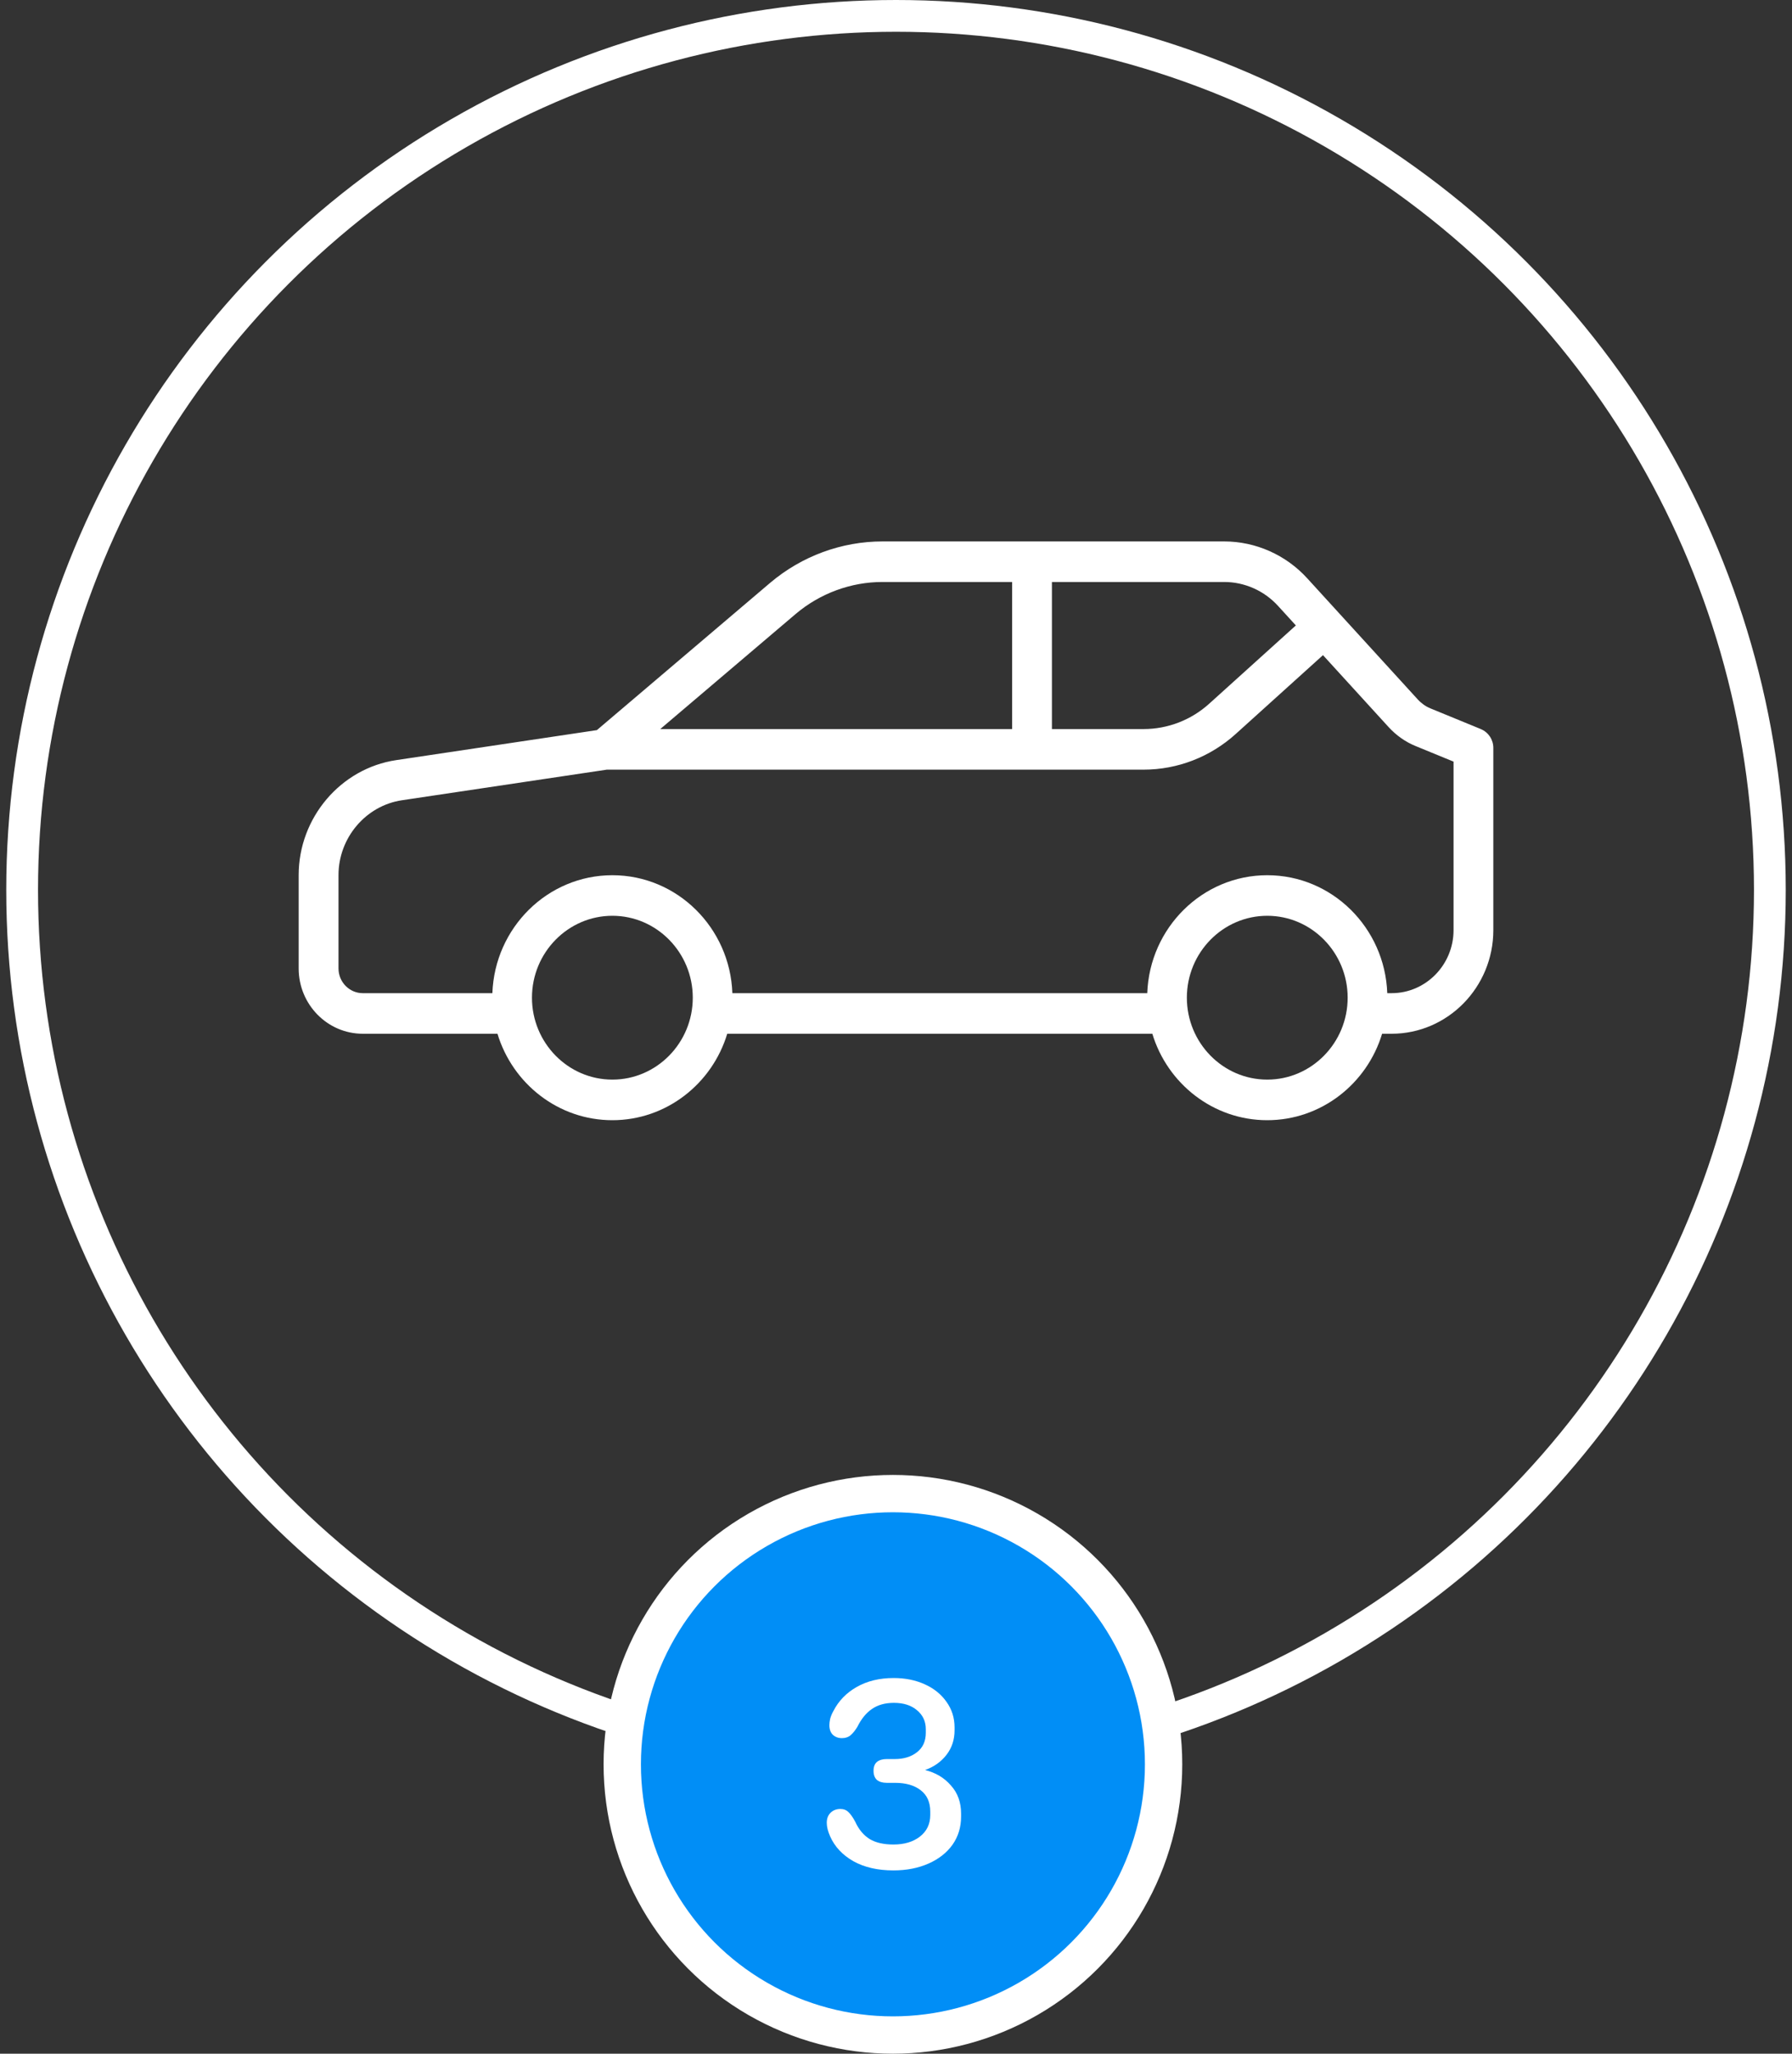
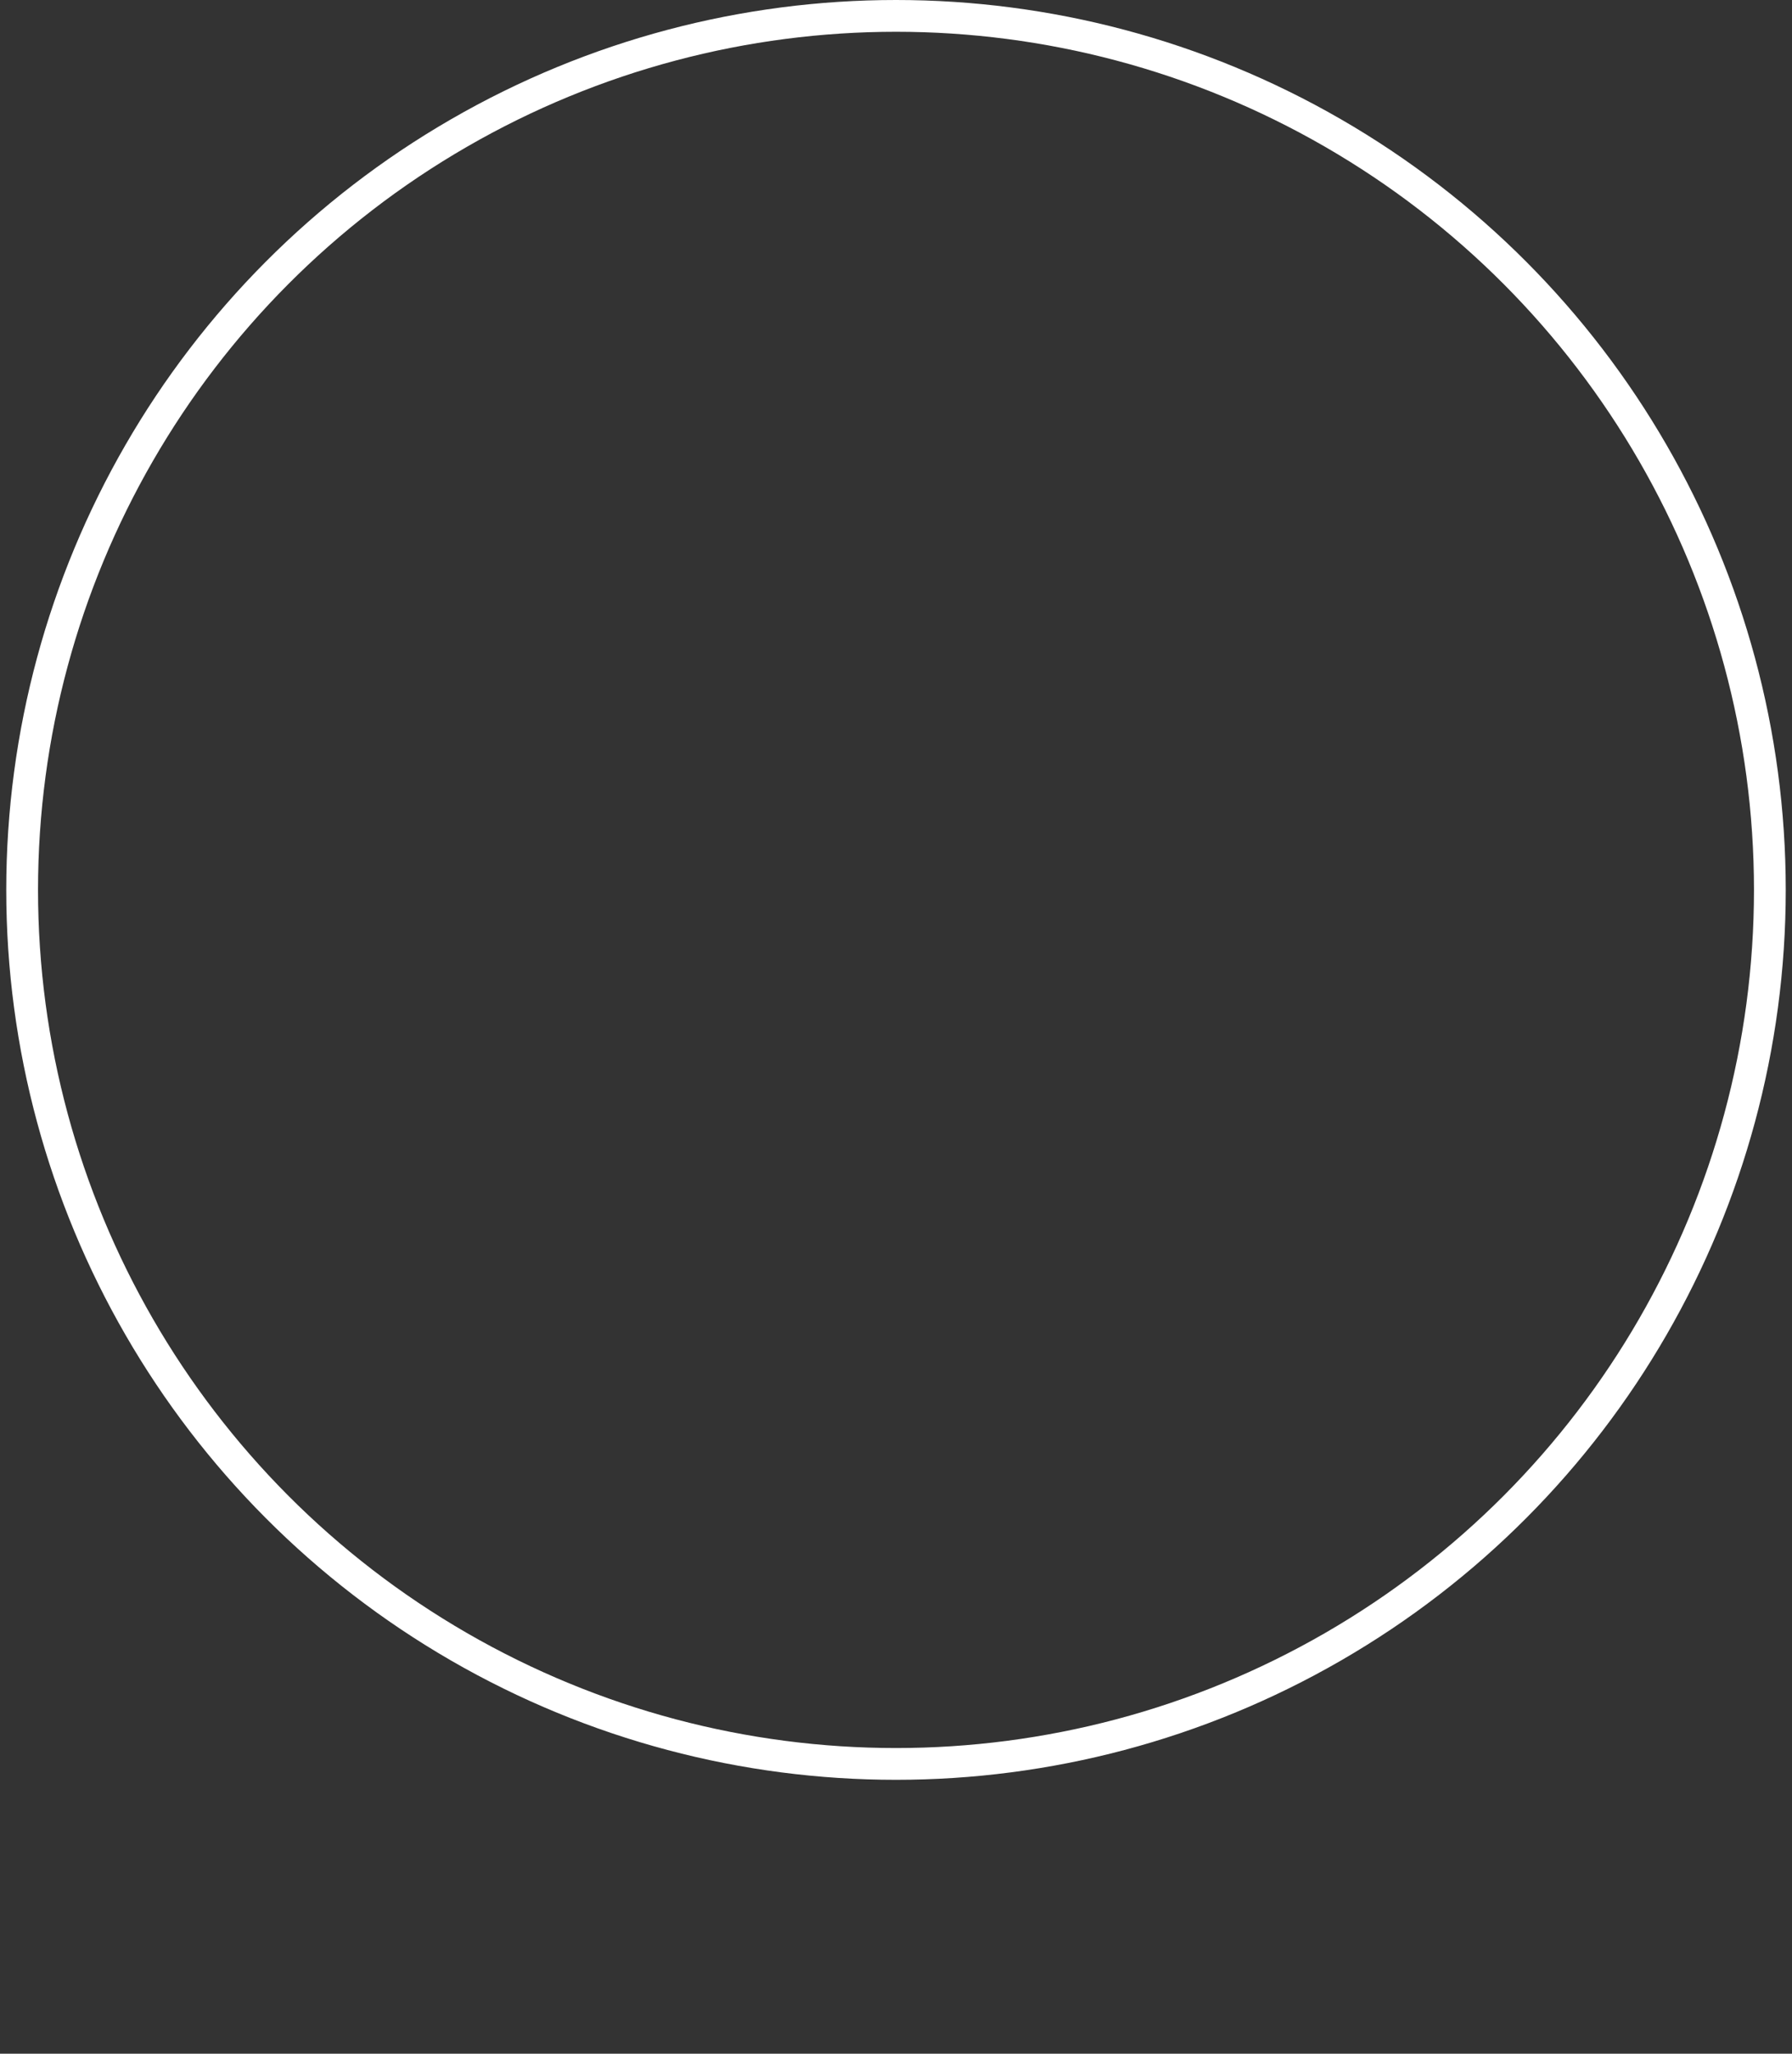
<svg xmlns="http://www.w3.org/2000/svg" width="96" height="110" viewBox="0 0 96 110" fill="none">
  <rect x="0" y="0" width="96" height="110" fill="#333333" stroke="none" />
  <circle cx="48" cy="47.665" r="46.814" stroke="white" stroke-width="1.702" />
-   <path d="M79.334 39.052L76.629 37.942C76.382 37.842 76.147 37.676 75.951 37.463L70.032 30.977C68.888 29.72 67.266 29 65.581 29H47.276C45.091 29 42.958 29.783 41.27 31.208L31.975 39.107L21.223 40.714C18.245 41.158 16 43.806 16 46.873V51.872C16 53.8 17.54 55.37 19.435 55.37H26.65C27.462 58.049 29.914 60 32.804 60C35.695 60 38.149 58.049 38.959 55.37H61.732C62.544 58.049 64.996 60 67.887 60C70.777 60 73.231 58.049 74.041 55.37H74.549C77.554 55.37 80 52.88 80 49.818V40.061C80 39.618 79.736 39.219 79.332 39.053L79.334 39.052ZM56.354 31.172H65.581C66.673 31.172 67.726 31.639 68.468 32.455L69.421 33.499L64.786 37.685C63.814 38.566 62.562 39.05 61.259 39.05H56.353V31.173L56.354 31.172ZM42.634 32.878C43.939 31.778 45.588 31.172 47.277 31.172H54.221V39.049H35.372L42.634 32.878ZM32.806 57.826C30.43 57.826 28.498 55.857 28.498 53.438C28.498 51.02 30.431 49.051 32.806 49.051C35.18 49.051 37.113 51.02 37.113 53.438C37.113 55.857 35.18 57.826 32.806 57.826ZM67.889 57.826C65.513 57.826 63.582 55.857 63.582 53.438C63.582 51.02 65.514 49.051 67.889 49.051C70.263 49.051 72.196 51.02 72.196 53.438C72.196 55.857 70.263 57.826 67.889 57.826ZM77.869 49.817C77.869 51.68 76.38 53.196 74.551 53.196H74.318C74.191 49.691 71.36 46.878 67.889 46.878C64.418 46.878 61.587 49.691 61.46 53.196H39.234C39.108 49.691 36.277 46.878 32.806 46.878C29.335 46.878 26.504 49.691 26.377 53.196H19.436C18.718 53.196 18.134 52.602 18.134 51.87V46.873C18.134 44.875 19.595 43.152 21.533 42.863L32.507 41.224H61.261C63.086 41.224 64.841 40.543 66.204 39.309L70.874 35.091L74.39 38.944C74.802 39.394 75.305 39.746 75.838 39.961L77.869 40.794V49.817Z" fill="white" />
-   <circle cx="47.835" cy="94.5" r="14.5" fill="#018EF6" stroke="white" stroke-width="2" />
-   <path d="M47.861 100.182C47.021 100.182 46.307 100.019 45.719 99.692C45.131 99.356 44.716 98.913 44.473 98.362C44.352 98.091 44.291 97.849 44.291 97.634C44.291 97.41 44.357 97.233 44.487 97.102C44.627 96.962 44.805 96.892 45.019 96.892C45.197 96.892 45.341 96.948 45.453 97.06C45.565 97.163 45.687 97.335 45.817 97.578C46.004 97.989 46.261 98.297 46.587 98.502C46.914 98.698 47.339 98.796 47.861 98.796C48.44 98.796 48.911 98.656 49.275 98.376C49.649 98.087 49.835 97.699 49.835 97.214V97.032C49.835 96.528 49.663 96.145 49.317 95.884C48.981 95.623 48.524 95.492 47.945 95.492H47.497C47.283 95.492 47.11 95.441 46.979 95.338C46.858 95.226 46.797 95.063 46.797 94.848C46.797 94.633 46.858 94.475 46.979 94.372C47.11 94.269 47.283 94.218 47.497 94.218H47.931C48.417 94.218 48.813 94.097 49.121 93.854C49.439 93.611 49.597 93.261 49.597 92.804V92.622C49.597 92.202 49.439 91.861 49.121 91.6C48.813 91.339 48.403 91.208 47.889 91.208C47.413 91.208 47.017 91.32 46.699 91.544C46.391 91.759 46.135 92.076 45.929 92.496C45.808 92.692 45.687 92.841 45.565 92.944C45.444 93.047 45.29 93.098 45.103 93.098C44.907 93.098 44.744 93.037 44.613 92.916C44.492 92.795 44.431 92.622 44.431 92.398C44.431 92.305 44.445 92.193 44.473 92.062C44.511 91.922 44.567 91.787 44.641 91.656C44.921 91.105 45.341 90.671 45.901 90.354C46.461 90.037 47.119 89.878 47.875 89.878C48.491 89.878 49.047 89.99 49.541 90.214C50.036 90.438 50.423 90.751 50.703 91.152C50.993 91.553 51.137 92.011 51.137 92.524V92.678C51.137 93.182 50.993 93.621 50.703 93.994C50.414 94.367 50.031 94.638 49.555 94.806C50.125 94.946 50.587 95.221 50.941 95.632C51.305 96.033 51.487 96.537 51.487 97.144V97.298C51.487 97.867 51.333 98.371 51.025 98.81C50.717 99.239 50.288 99.575 49.737 99.818C49.187 100.061 48.561 100.182 47.861 100.182Z" fill="white" />
</svg>